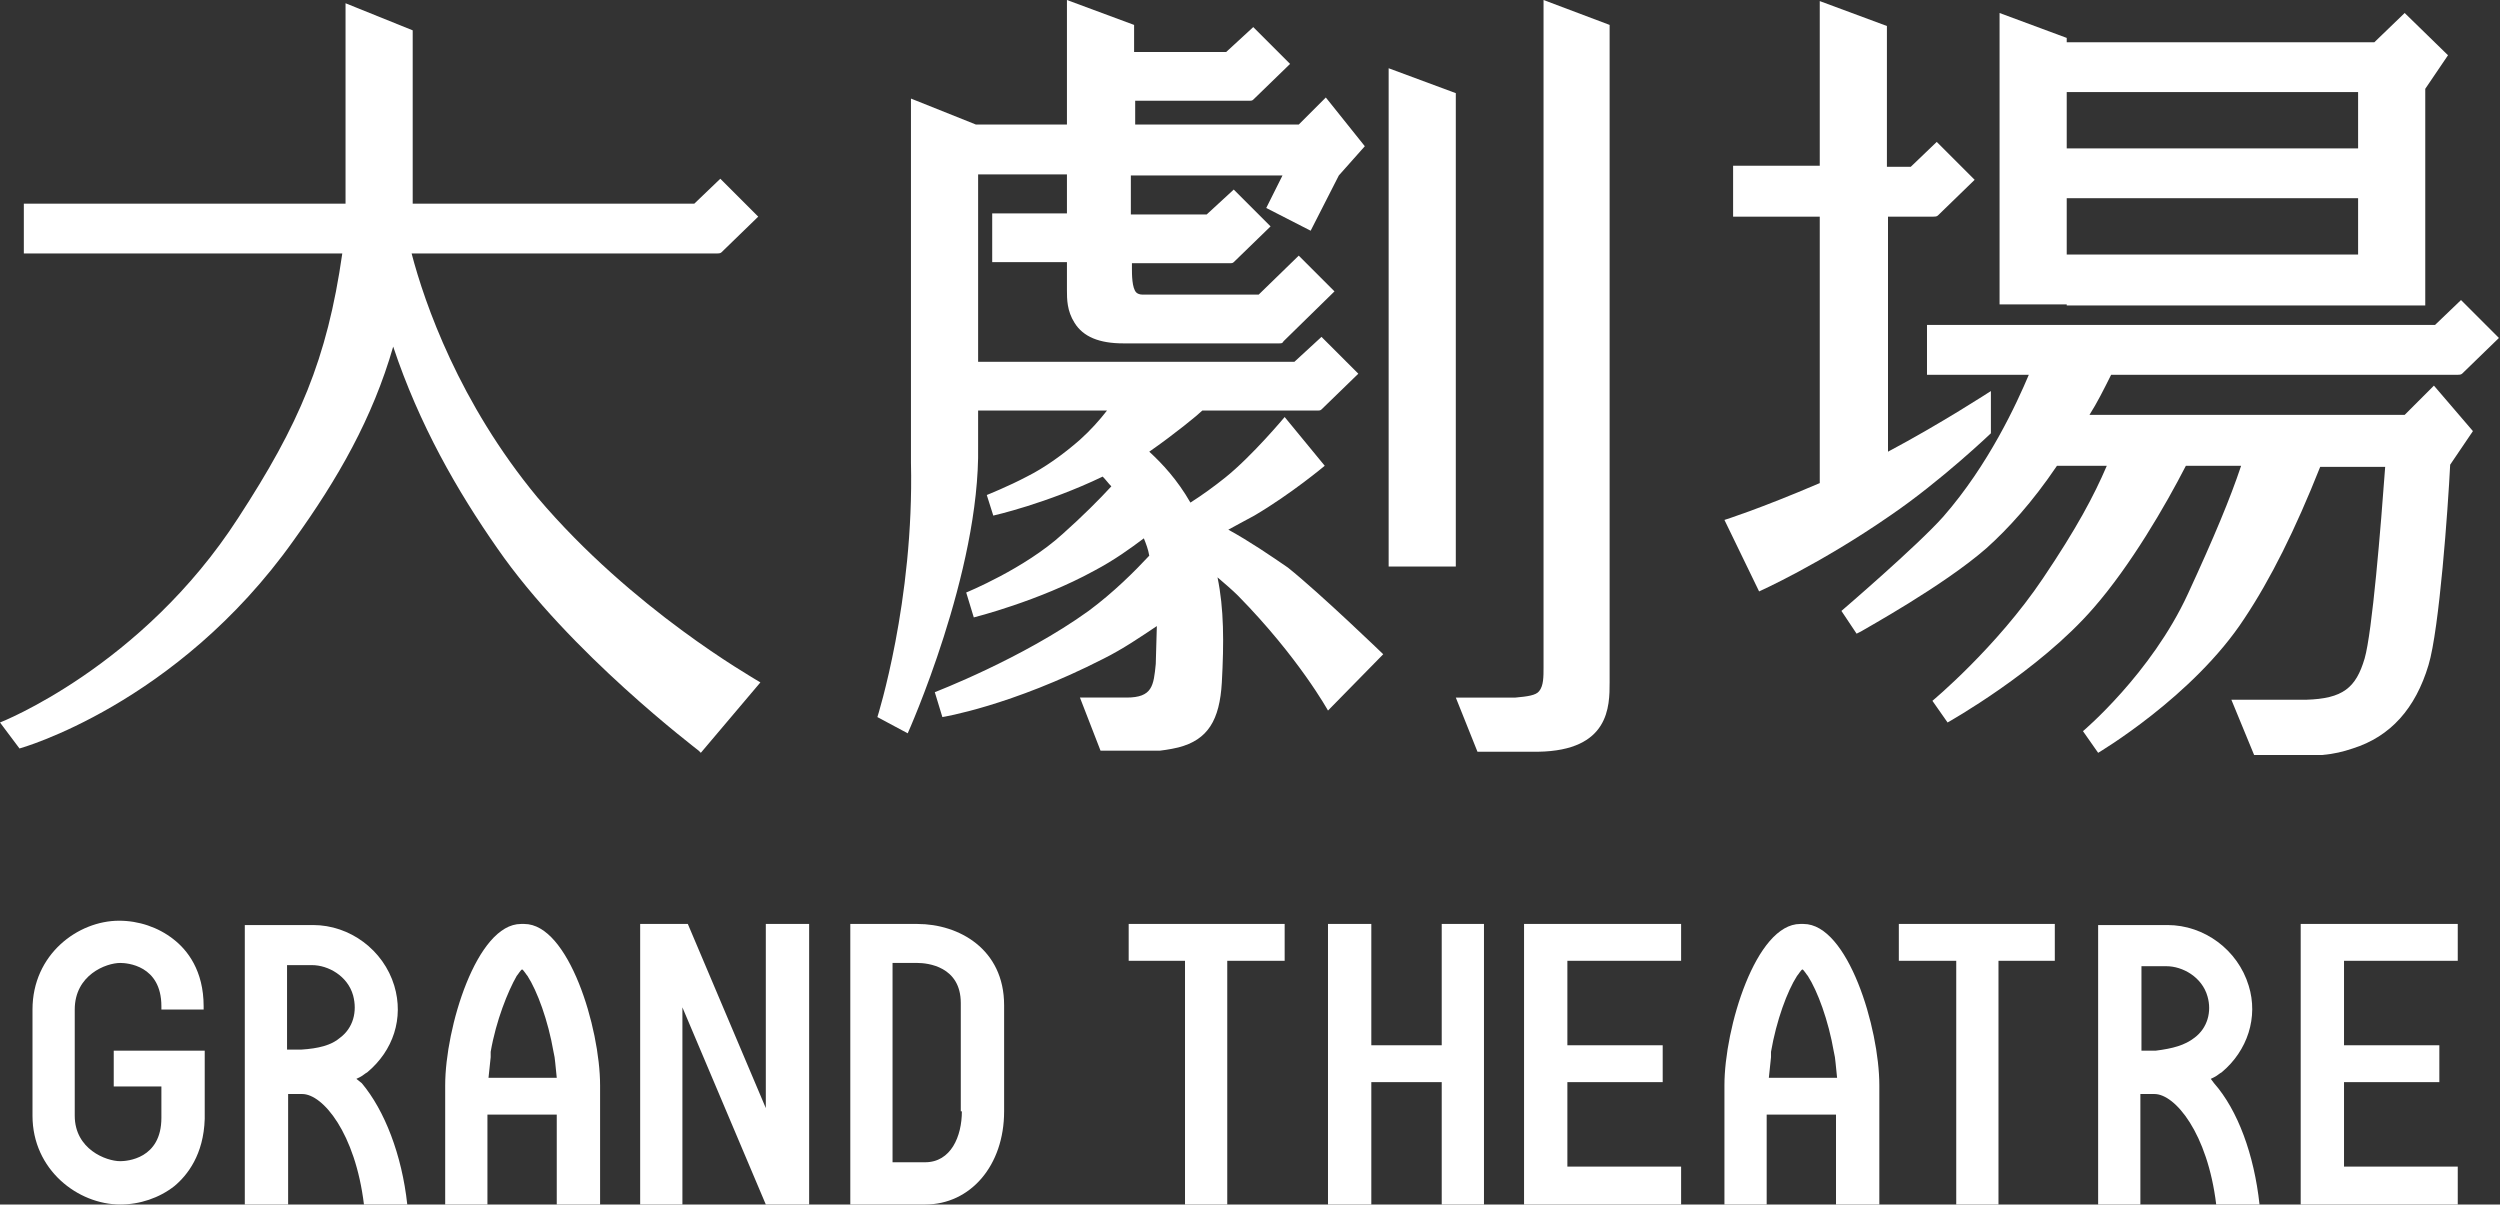
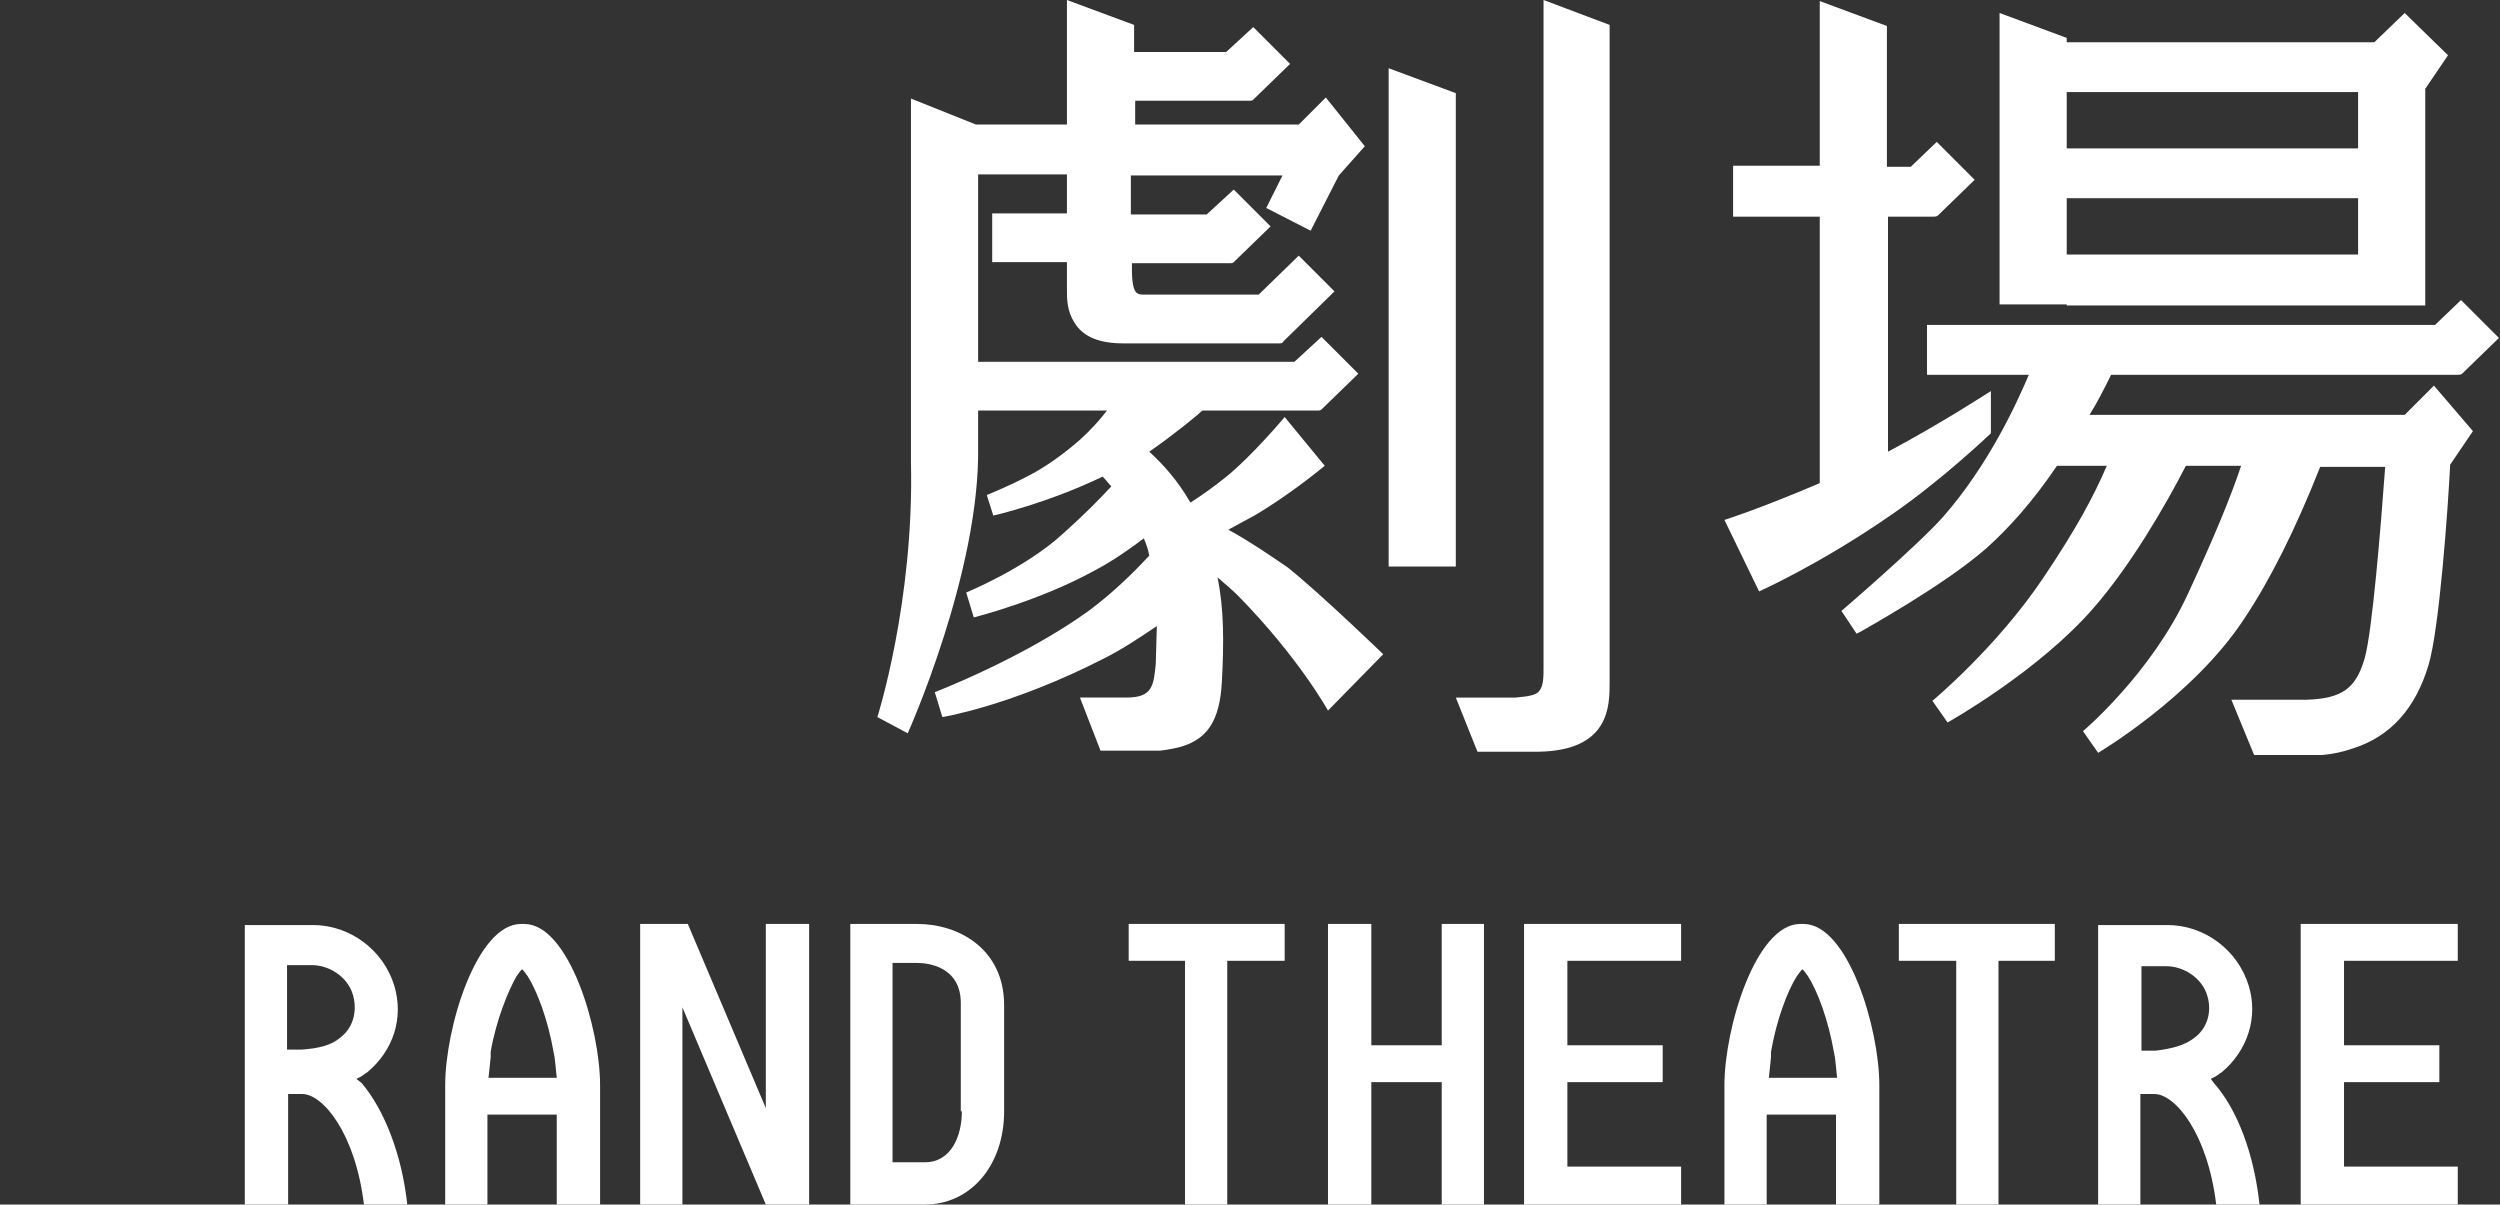
<svg xmlns="http://www.w3.org/2000/svg" version="1.1" id="レイヤー_1" x="0px" y="0px" viewBox="0 0 230.8 111.2" style="enable-background:new 0 0 230.8 111.2;" xml:space="preserve">
  <rect x="0" y="0" width="230.8" height="111.2" fill="#333333" stroke="none" />
  <style type="text/css">
	.st0{fill:#FFFFFF;}
</style>
  <g>
    <g>
      <g>
-         <path class="st0" d="M49.6,45.9C42.4,37.2,39.2,28,38,23.4c14.6,0,28.1,0,28.2,0c0.1,0,0.3,0,0.4-0.1C66.7,23.2,70,20,70,20     l-3.5-3.5l-2.4,2.3h-26v-16l-6.2-2.5l0,18.5H2.2v4.6c0,0,14.3,0,29.4,0c-1.4,9.8-4,15.8-9.6,24.4C13.1,61.6,0,66.7,0,66.7     l1.8,2.4c0,0,14.5-4,25.3-19.2c4.1-5.7,7.3-11.3,9.2-17.9c2.4,7.2,5.9,13.3,9.6,18.6c6.7,9.7,18.5,18.6,18.6,18.7l0.2,0.2     l5.5-6.5l-0.5-0.3C69.6,62.6,58.4,56.3,49.6,45.9z" />
        <path class="st0" d="M190.8,28.2h32.1v0l1,0v-20l2.1-3.1l-4-3.9l-2.8,2.7h-28.4V3.5l-6.2-2.3v26.9h1.1H190.8z M190.8,23.5v-5.2     h26.9v5.2H190.8z M217.7,8.5v5.2h-26.9V8.5H217.7z" />
        <path class="st0" d="M183.8,40v-3.9c0,0-4.6,3-9.5,5.6V20c2.4,0,4.2,0,4.2,0c0.1,0,0.3,0,0.4-0.1c0.1-0.1,3.4-3.3,3.4-3.3     l-3.5-3.5l-2.4,2.3h-2.2v-13l-6.2-2.3v15.2h-8V20c0,0,3.9,0,8,0v24.6c-5.6,2.4-8.8,3.4-8.8,3.4l3.2,6.6c0,0,5.6-2.5,12.1-7     C179.2,44.4,183.8,40,183.8,40z" />
        <path class="st0" d="M224.7,35.6l-2.7,2.7h-29.1c0.7-1.1,1.3-2.3,2-3.7c14.1,0,31.9,0,32,0c0.1,0,0.3,0,0.4-0.1     c0.1-0.1,3.4-3.3,3.4-3.3l-3.5-3.5l-2.4,2.3h-46.9v4.6c0,0,3.8,0,9.4,0c-1.1,2.6-3.7,8.3-7.9,13.1c-2.4,2.7-9.4,8.7-9.4,8.7     l1.4,2.1l0.4-0.2c0.3-0.2,7.6-4.2,11.6-7.7c2-1.8,4.2-4.2,6.5-7.6h4.6c-1.2,2.8-2.8,5.8-5.9,10.4c-4.3,6.4-10.2,11.3-10.2,11.3     l1.4,2c0,0,8.4-4.7,13.5-10.6c3.4-3.9,6.6-9.4,8.5-13.1h5.1c-1,3-2.5,6.6-4.9,11.8c-3.4,7.4-9.7,12.7-9.7,12.7l1.4,2     c0,0,8.8-5.2,13.5-12.4c2.4-3.6,4.7-8.2,7-14h6c-0.4,5.5-1.2,15.3-1.9,17.7c-0.8,2.7-2,3.7-5.4,3.8l-6.9,0l2.1,5.1l6.3,0v0     c1.1-0.1,1.9-0.3,2.8-0.6c3.5-1.1,5.8-3.7,7-7.7c1-3.3,1.8-14.5,2-18.5l2.1-3.1L224.7,35.6z" />
        <polygon class="st0" points="128.2,52.3 134.4,52.3 134.4,8.6 128.2,6.3    " />
        <path class="st0" d="M142.5,61.6c0,0.9,0,1.7-0.4,2.2c-0.3,0.4-1.1,0.5-2.2,0.6h-5.5l2,5h5.2h0.3h0.1v0c6.6-0.1,6.6-4.2,6.6-6.4     V2.3L142.5,0V61.6z" />
        <path class="st0" d="M113.4,48.9c0.7-0.4,1.5-0.8,2.4-1.3c3.4-2,6.5-4.6,6.5-4.6l-3.7-4.5c0,0-3,3.6-5.5,5.6     c-1,0.8-2.1,1.6-3.2,2.3c-1.2-2.1-2.6-3.6-3.8-4.7c2.3-1.6,4.5-3.4,4.9-3.8c5.9,0,10.6,0,10.6,0c0.2,0,0.3,0,0.4-0.1     c0.1-0.1,3.4-3.3,3.4-3.3l-3.4-3.4l-2.5,2.3H90.3V16.1h8.2v3.6h-6.9v4.5c0,0,3.1,0,6.9,0v2.6c0,0.8,0,1.9,0.7,3     c0.8,1.3,2.3,1.9,4.5,1.9c0,0,14.3,0,14.4,0c0.2,0,0.3,0,0.4-0.2c0.2-0.2,4.7-4.6,4.7-4.6l-3.3-3.3l-3.7,3.6h-10.7     c-0.3,0-0.5-0.1-0.6-0.2c-0.4-0.4-0.4-1.7-0.4-2.2c0,0,0-0.1,0-0.5c4.7,0,8.9,0,9,0c0.2,0,0.3,0,0.4-0.1c0.1-0.1,3.4-3.3,3.4-3.3     l-3.4-3.4l-2.5,2.3h-7c0-1,0-2.3,0-3.6h14l-1.5,3l4.1,2.1l2.6-5.1l2.4-2.7L122.4,9l-2.5,2.5h-15.1c0-0.7,0-1.5,0-2.2     c4.2,0,10.4,0,10.5,0c0.2,0,0.3,0,0.4-0.1c0.1-0.1,3.4-3.3,3.4-3.3l-3.4-3.4l-2.5,2.3h-8.5V2.3L98.5,0v11.5h-8.4l-6-2.4l0,33.6     C84.4,55.5,81,66.2,81,66.2l2.8,1.5c0,0,6.7-14.9,6.5-26.5v-3.3c3,0,7.4,0,11.9,0c-0.7,0.9-1.5,1.8-2.5,2.7     c-1.6,1.4-3.3,2.6-4.9,3.4c-1.7,0.9-3.7,1.7-3.7,1.7l0.6,1.9c0,0,4.9-1.1,10.1-3.6c0.3,0.3,0.5,0.6,0.8,0.9     c-1.1,1.2-2.7,2.8-4.5,4.4c-3.5,3.2-8.9,5.4-8.9,5.4l0.7,2.3c0,0,6-1.5,11.1-4.3c1.9-1,3.4-2.1,4.6-3c0.2,0.5,0.4,1,0.5,1.6     c-1.3,1.4-3.3,3.4-5.6,5.1c-6.1,4.4-14.2,7.5-14.2,7.5l0.7,2.3c0,0,6.3-1,14.9-5.4c1.8-0.9,3.4-2,4.9-3l-0.1,3.5     c-0.2,2-0.3,3.1-2.7,3.1h-4.3l1.9,4.9h5.5h0c0,0,0.9-0.1,1.7-0.3c2.7-0.7,3.8-2.5,4-6c0.2-3.7,0.2-6.8-0.4-9.7     c0.7,0.6,1.4,1.2,1.9,1.7c5.6,5.7,8.3,10.6,8.3,10.6l5.1-5.2c0,0-5.8-5.6-8.8-8C117.3,51.3,115.4,50,113.4,48.9z" />
      </g>
    </g>
    <g>
      <g>
        <path class="st0" d="M84.7,85.3h-6.2v25.9h6.9c4.2,0,7.3-3.6,7.3-8.6v-9.8C92.7,87.6,88.5,85.3,84.7,85.3z M88.8,102.6     c0,2.3-1,4.7-3.4,4.7h-3V88.9h2.3c0.9,0,4,0.3,4,3.7V102.6z" />
        <polygon class="st0" points="70.7,102.3 63.5,85.3 59.1,85.3 59.1,111.2 63,111.2 63,93 70.7,111.2 74.7,111.2 74.7,85.3      70.7,85.3    " />
        <path class="st0" d="M32.9,99.6l0.4-0.2c0.2-0.1,0.4-0.3,0.6-0.4c2.4-2,3.4-5,2.5-8c-1-3.3-4.1-5.6-7.5-5.6l-2,0h-4.3v25.9h4V101     l0.4,0c0.3,0,0.6,0,0.9,0c1.9,0,4.9,3.6,5.7,10.2h4c-0.5-4.6-2.1-8.7-4.2-11.2L32.9,99.6z M31.4,95.8c-0.8,0.7-2,1-3.6,1.1     l-0.9,0h-0.4v-7.8h2.3h0c1.5,0,3.3,1,3.8,2.8C33,93.4,32.6,94.9,31.4,95.8z" />
        <polygon class="st0" points="104.2,88.7 109.4,88.7 109.4,111.2 113.3,111.2 113.3,88.7 118.6,88.7 118.6,85.3 104.2,85.3    " />
        <polygon class="st0" points="175.3,88.7 180.6,88.7 180.6,111.2 184.5,111.2 184.5,88.7 189.7,88.7 189.7,85.3 175.3,85.3    " />
        <polygon class="st0" points="140.7,111.2 155.2,111.2 155.2,107.7 144.7,107.7 144.7,99.9 153.5,99.9 153.5,96.5 144.7,96.5      144.7,88.7 155.2,88.7 155.2,85.3 140.7,85.3    " />
        <polygon class="st0" points="226.9,88.7 226.9,85.3 212.4,85.3 212.4,111.2 226.9,111.2 226.9,107.7 216.4,107.7 216.4,99.9      225.2,99.9 225.2,96.5 216.4,96.5 216.4,88.7    " />
        <polygon class="st0" points="133.1,96.5 126.6,96.5 126.6,85.3 122.6,85.3 122.6,111.2 126.6,111.2 126.6,99.9 133.1,99.9      133.1,111.2 137,111.2 137,85.3 133.1,85.3    " />
        <path class="st0" d="M166.5,85.3h-0.3c-4.1,0-7,9.6-7,14.9l0,11h3.9l0-8.3h6.4l0,8.3h4l0-11C173.5,94.9,170.6,85.3,166.5,85.3z      M163.5,97.1c0.5-2.9,1.5-5.6,2.4-7c0.1-0.1,0.4-0.6,0.5-0.6c0.1,0,0.4,0.5,0.5,0.6c0.9,1.4,1.9,4.1,2.4,7l0.1,0.5     c0,0,0.1,0.8,0.2,1.9h-6.3c0.1-1,0.2-1.9,0.2-1.9L163.5,97.1z" />
        <path class="st0" d="M204.1,99.6l0.4-0.2c0.2-0.1,0.4-0.3,0.6-0.4c2.4-2,3.4-5.1,2.5-8c-1-3.3-4.1-5.6-7.5-5.6h-2.1h-4.3v25.9     h3.9V101l0.4,0c0.3,0,0.6,0,0.9,0c1.9,0,4.9,3.6,5.7,10.2h4c-0.5-4.6-2-8.7-4.2-11.2L204.1,99.6z M202.6,95.8     c-0.9,0.7-2,1-3.6,1.2l-0.9,0h-0.4v-7.8h2.3l0,0c1.5,0,3.3,1,3.8,2.8C204.2,93.4,203.8,94.9,202.6,95.8z" />
        <path class="st0" d="M48.4,85.3h-0.3c-4.1,0-7,9.6-7,14.9l0,11H45l0-8.3h6.4l0,8.3h4l0-11C55.4,94.9,52.5,85.3,48.4,85.3z      M45.3,97.1c0.5-2.9,1.6-5.6,2.4-7c0.1-0.1,0.4-0.6,0.5-0.6c0.1,0,0.4,0.5,0.5,0.6c0.9,1.4,1.9,4.1,2.4,7l0.1,0.5     c0,0,0.1,0.8,0.2,1.9h-6.3c0.1-1,0.2-1.9,0.2-1.9L45.3,97.1z" />
-         <path class="st0" d="M10.4,100.3h4.5v2.8v0.1c0,3.8-3.2,4-3.8,4c-1.3,0-4.2-1.1-4.2-4.2c0,0,0-2.3,0-4.9c0-2.5,0-4.8,0-4.9     c0-3.2,2.9-4.3,4.2-4.3c0.6,0,3.8,0.2,3.8,4V93v0.2h3.9v-0.3c0-3.3-1.5-5.2-2.8-6.2c-1.4-1.1-3.2-1.7-5-1.7C7.2,85,3,88.1,3,93.2     c0,0,0,0.8,0,1.9h0c0,0.9,0,2,0,3c0,1,0,2,0,3h0c0,1.1,0,1.9,0,1.9c0,5,4.2,8.2,8.1,8.2c1.8,0,3.6-0.6,5-1.7     c1.2-1,2.7-2.9,2.8-6.2l0-2.9h0v-3.4h-8.4V100.3z" />
      </g>
    </g>
  </g>
</svg>